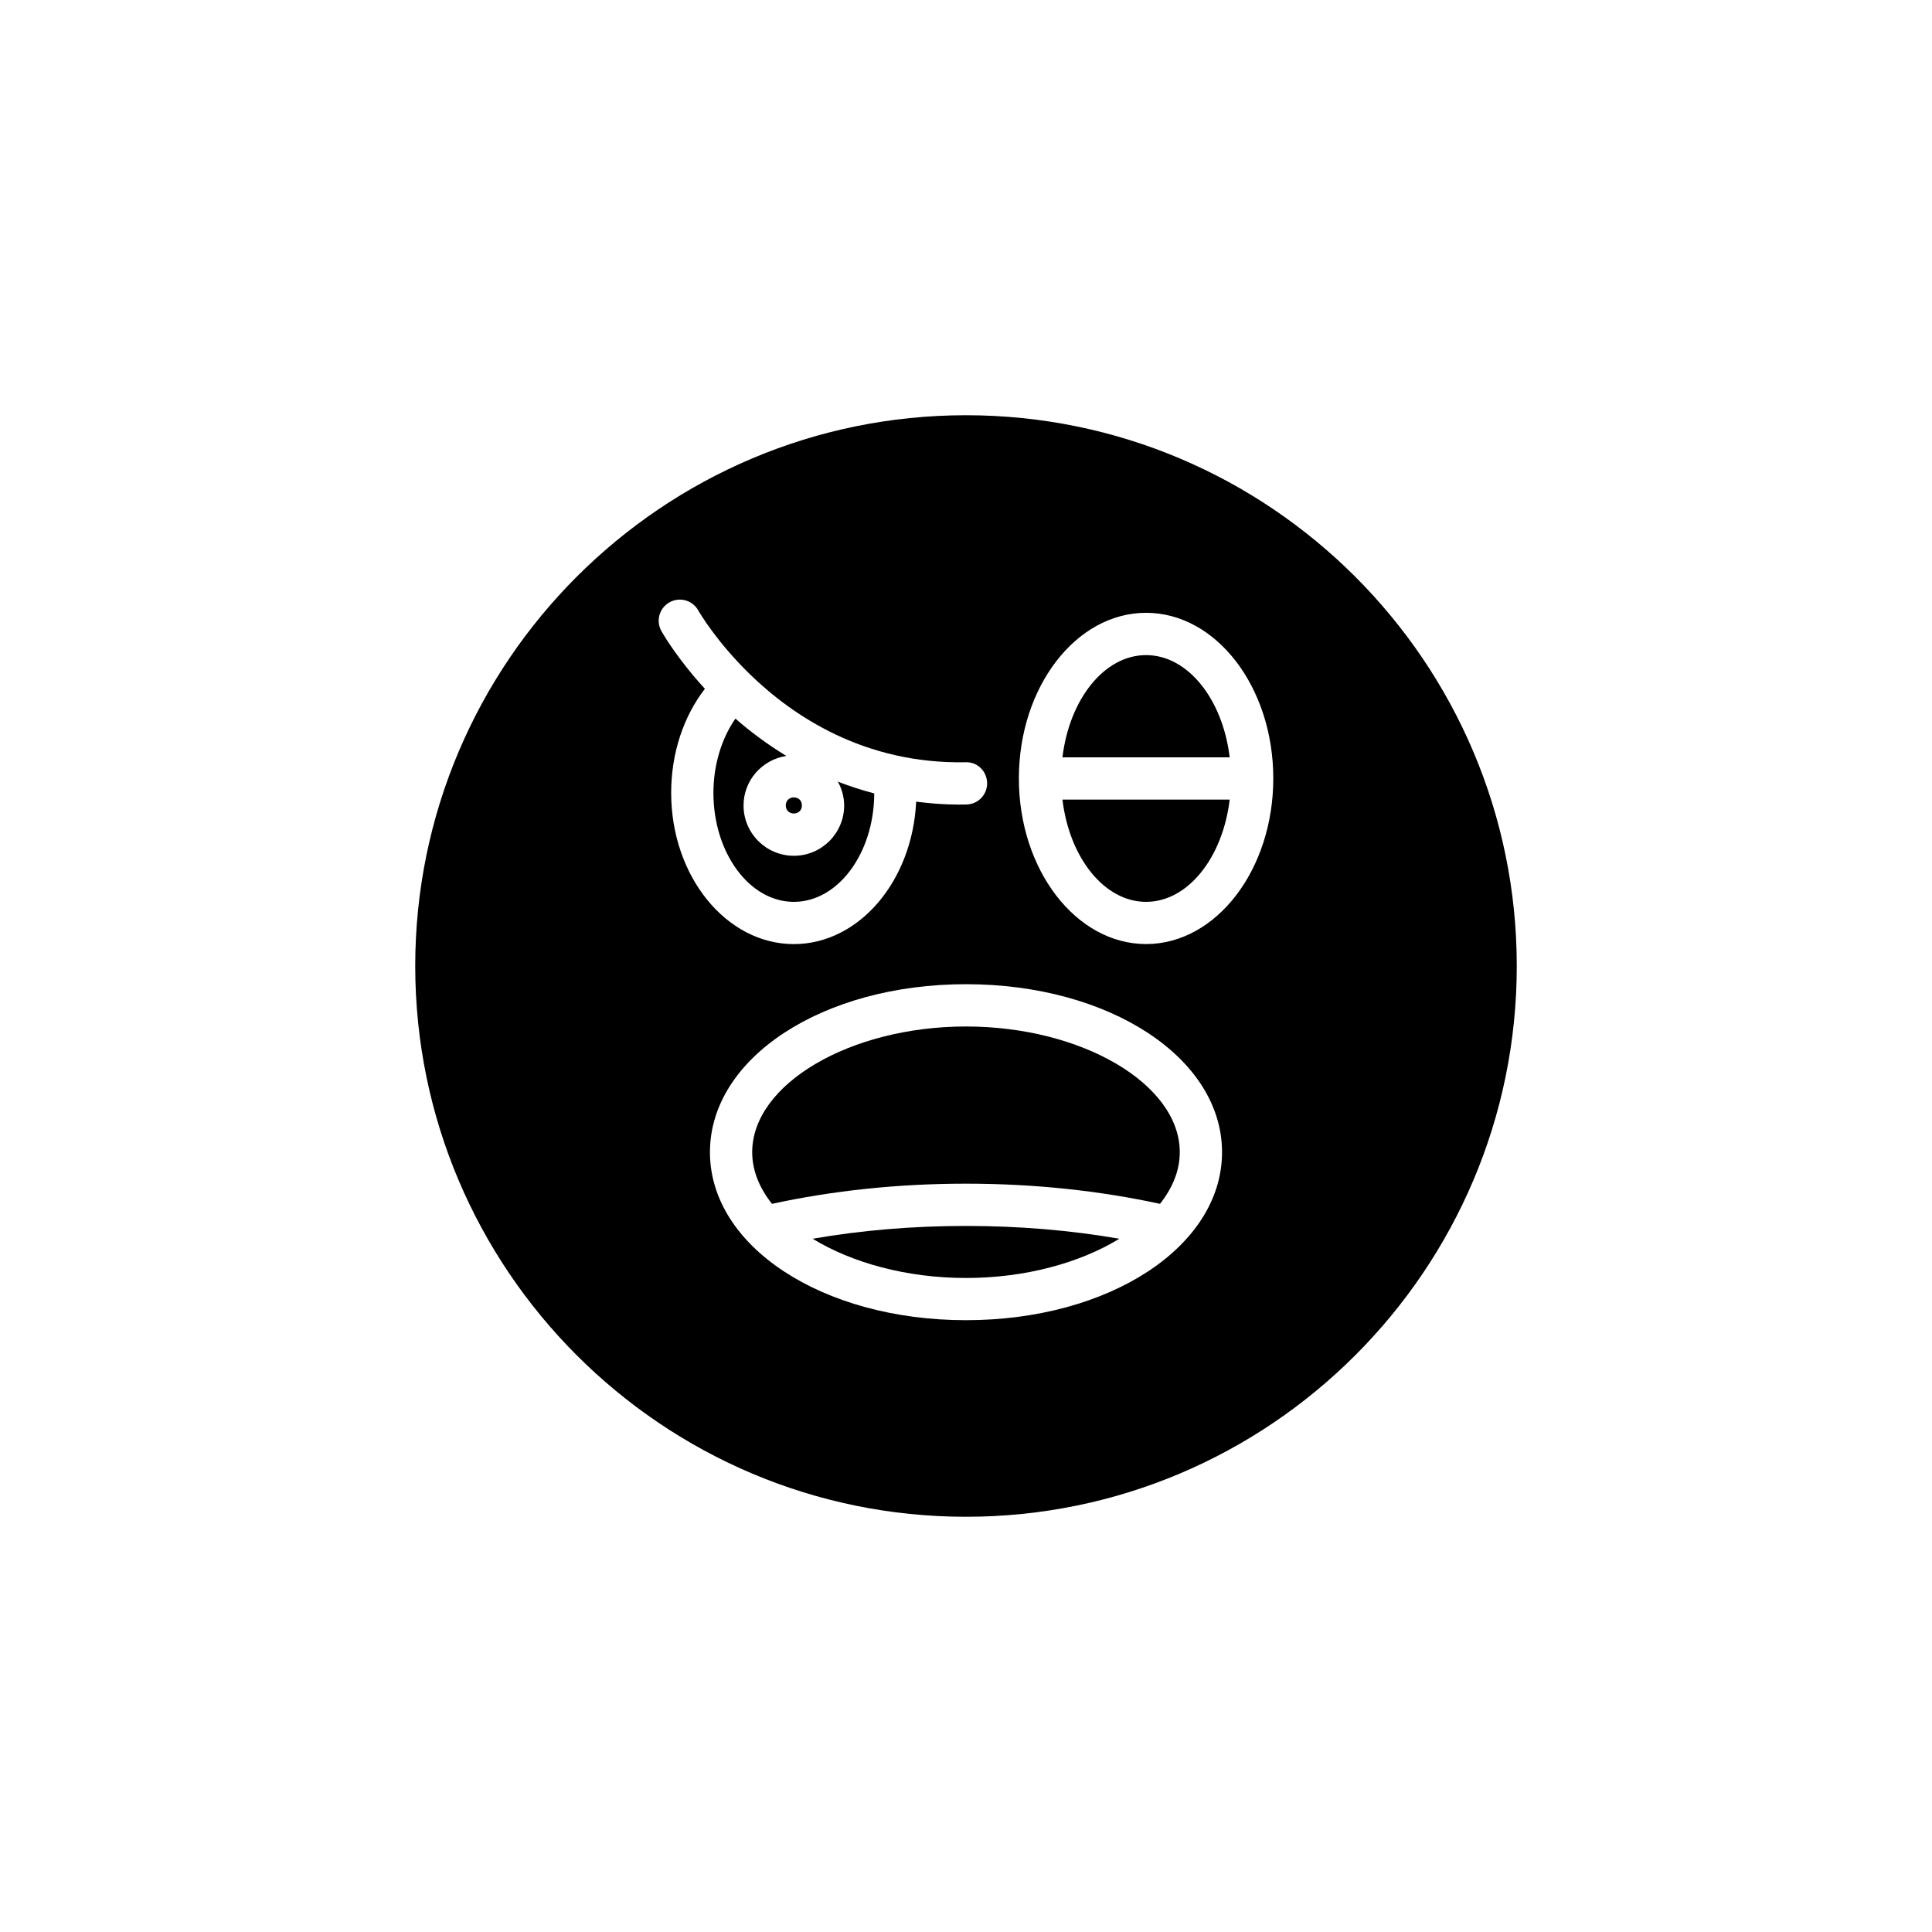
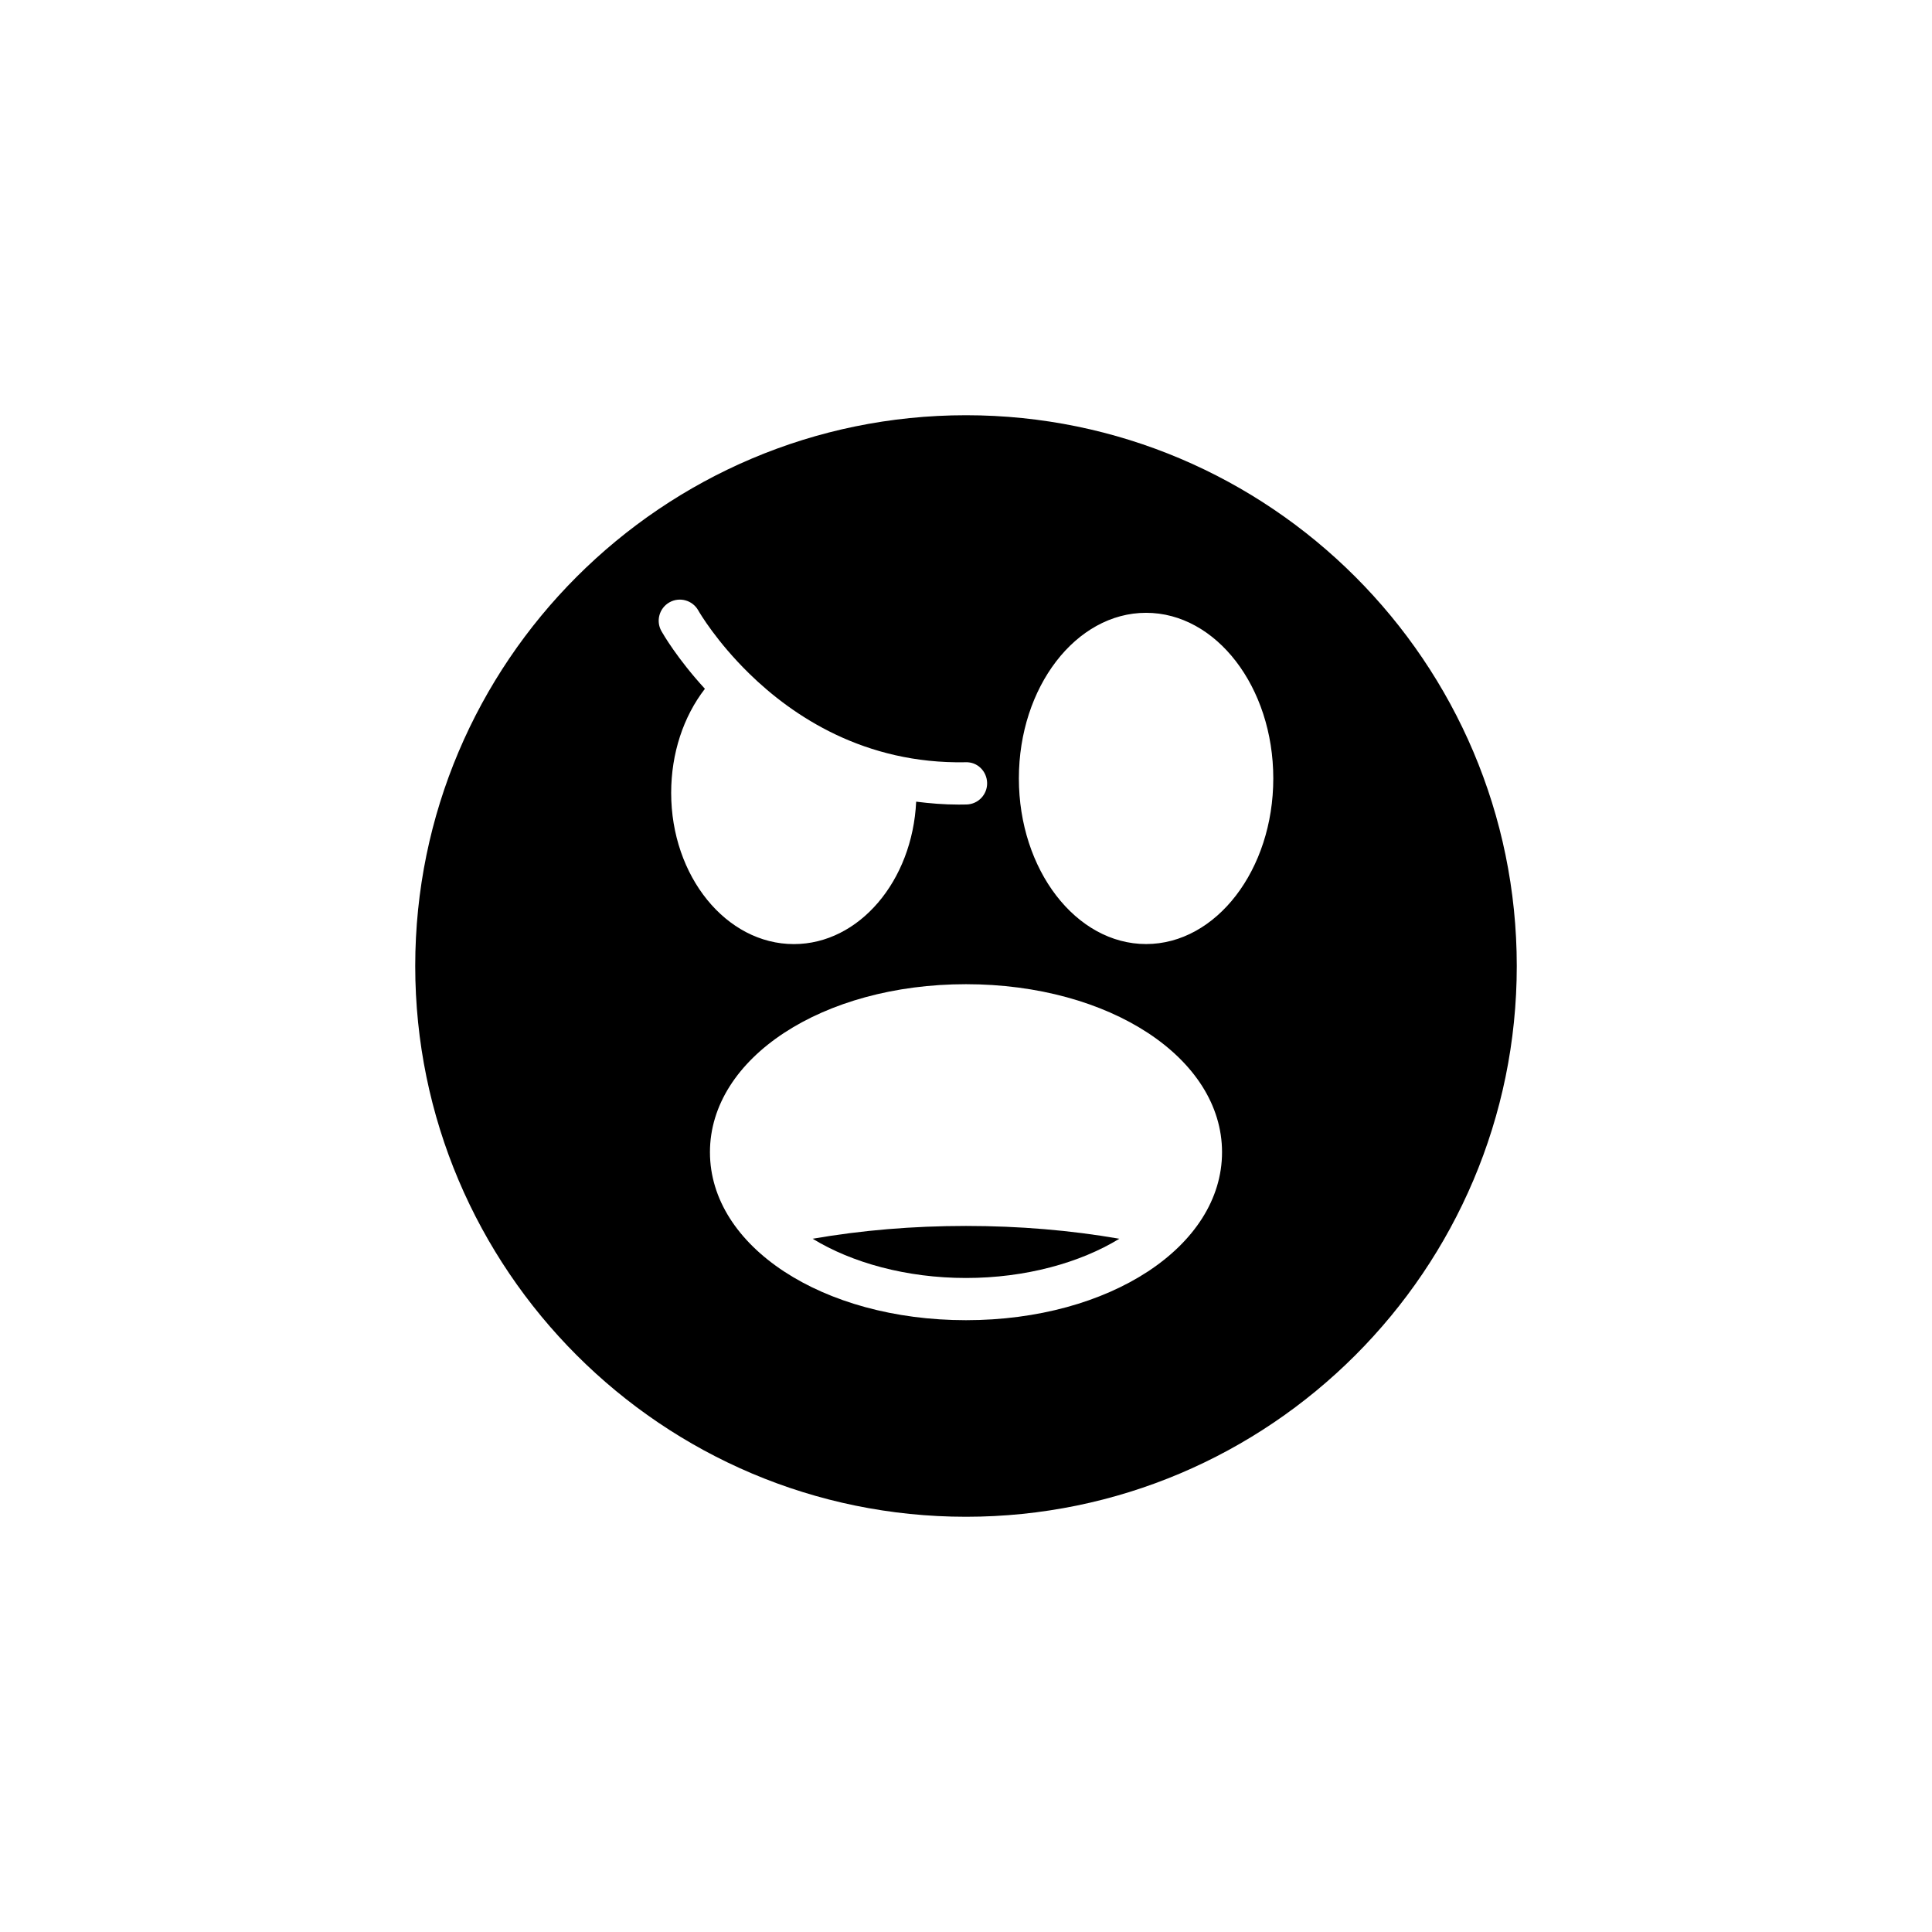
<svg xmlns="http://www.w3.org/2000/svg" fill="#000000" width="800px" height="800px" version="1.1" viewBox="144 144 512 512">
  <g>
    <path d="m359.36 472.28c10.387 6.359 24.871 10.398 40.641 10.398s30.25-4.039 40.637-10.398c-12.914-2.242-26.523-3.394-40.637-3.394-14.117 0-27.727 1.152-40.641 3.394z" />
-     <path d="m354.38 383c11.719 0 21.246-12.879 21.305-28.734-3.363-0.891-6.59-1.926-9.645-3.133 1.031 1.891 1.672 4.027 1.672 6.328 0 7.352-5.981 13.332-13.332 13.332s-13.332-5.981-13.332-13.332c0-6.664 4.934-12.156 11.336-13.129-5.082-3.106-9.598-6.481-13.492-9.898-3.691 5.32-5.828 12.328-5.828 19.695 0 15.918 9.562 28.871 21.316 28.871z" />
-     <path d="m400 416.03c-30.711 0-56.66 15.262-56.66 33.324 0 4.844 1.914 9.473 5.242 13.676 16.141-3.5 33.391-5.344 51.418-5.344 18.023 0 35.273 1.844 51.414 5.344 3.324-4.203 5.238-8.828 5.238-13.676 0.004-18.066-25.941-33.324-56.652-33.324z" />
-     <path d="m447.72 383c11.098 0 20.324-11.73 22.16-27.098h-44.32c1.836 15.367 11.062 27.098 22.16 27.098z" />
-     <path d="m447.72 317.61c-11.098 0-20.324 11.73-22.16 27.098h44.32c-1.836-15.367-11.062-27.098-22.16-27.098z" />
    <path d="m400 254.04c-80.484 0-145.96 65.477-145.96 145.96 0 80.484 65.477 145.96 145.96 145.96s145.96-65.477 145.96-145.96c-0.004-80.48-65.48-145.96-145.96-145.96zm-80.719 57.203c-1.516-2.691-0.559-6.094 2.129-7.617 2.691-1.516 6.102-0.57 7.625 2.117 0.406 0.719 4.875 8.297 13.438 16.684 0.02 0.02 0.047 0.027 0.066 0.047 0.016 0.016 0.02 0.039 0.035 0.055 11.551 11.277 30.539 23.98 57.305 23.477 3.137-0.148 5.648 2.379 5.719 5.473 0.066 3.09-2.379 5.652-5.473 5.719-0.691 0.016-1.387 0.023-2.066 0.023-3.922 0-7.644-0.316-11.266-0.773-0.988 21.012-15.125 37.746-32.414 37.746-17.926 0-32.512-17.977-32.512-40.074 0-10.465 3.234-20.195 8.941-27.582-7.328-7.984-11.125-14.582-11.527-15.293zm80.719 182.62c-38.051 0-67.855-19.555-67.855-44.52 0-24.965 29.805-44.52 67.855-44.52 38.047 0 67.852 19.559 67.852 44.52 0 24.969-29.805 44.52-67.852 44.52zm47.723-99.68c-18.586 0-33.711-19.691-33.711-43.891s15.125-43.891 33.711-43.891c18.586 0 33.711 19.691 33.711 43.891 0 24.203-15.125 43.891-33.711 43.891z" />
-     <path d="m356.51 357.45c0 2.848-4.269 2.848-4.269 0s4.269-2.848 4.269 0" />
  </g>
</svg>